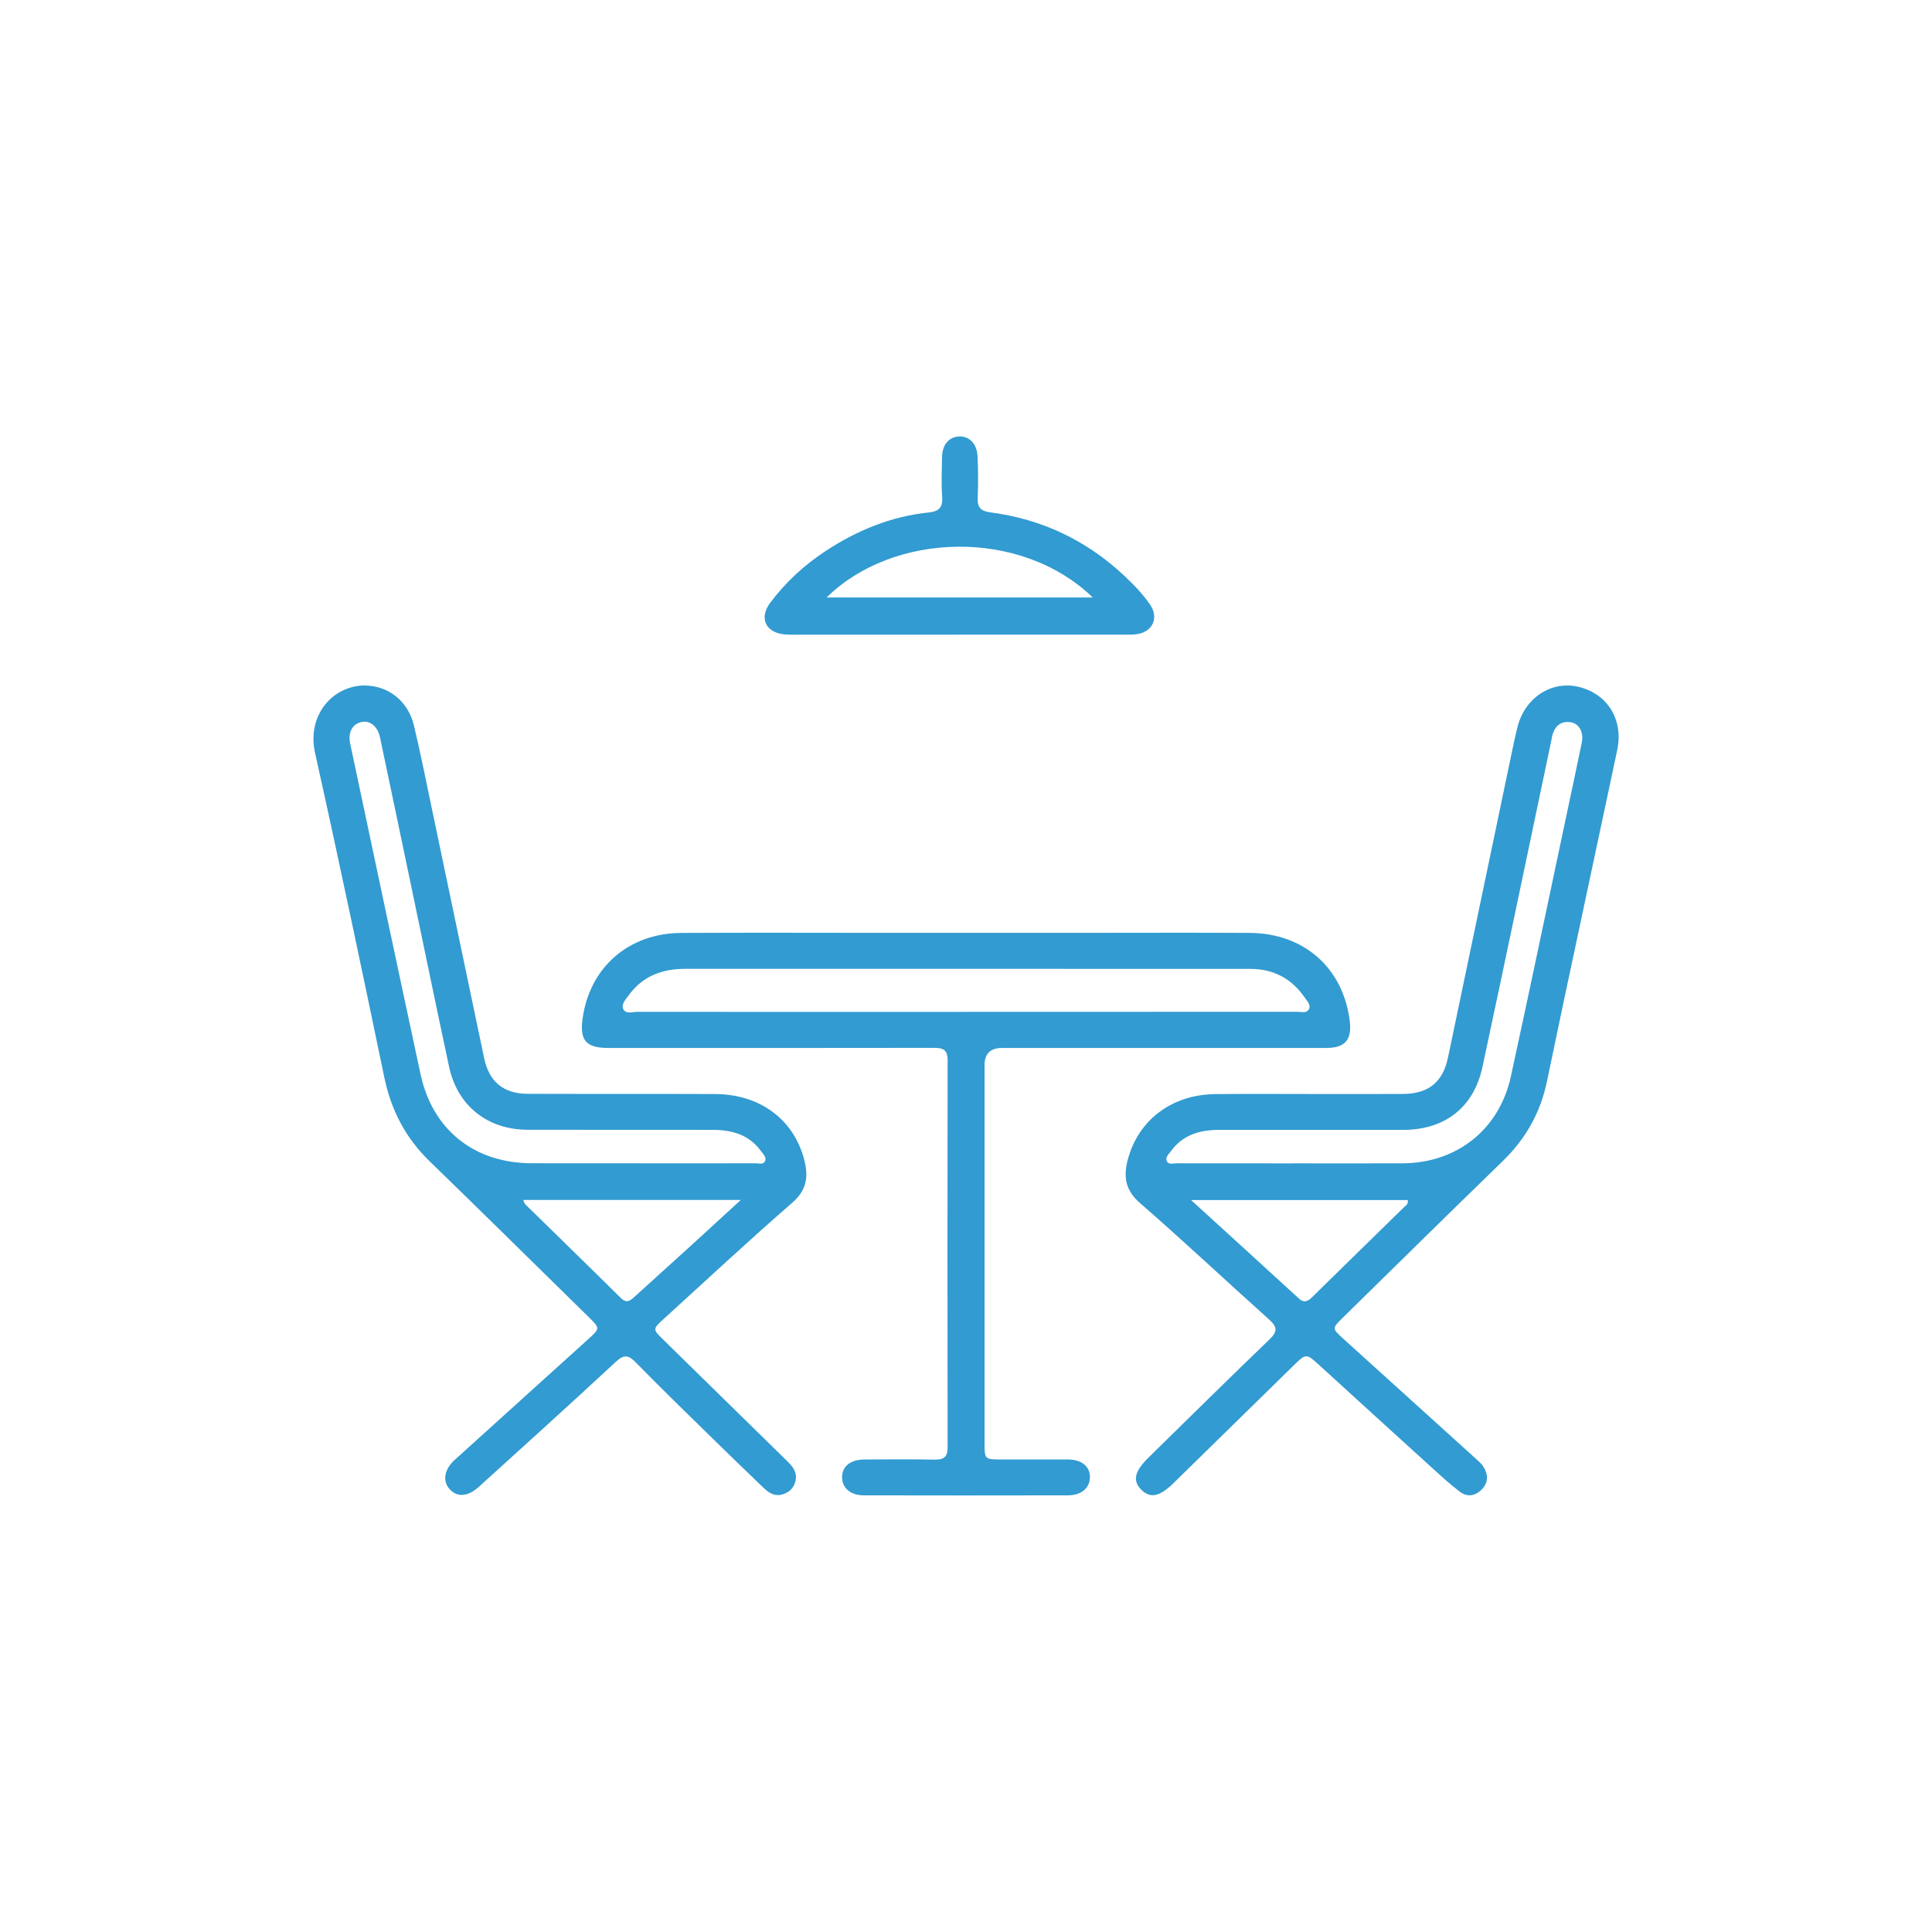
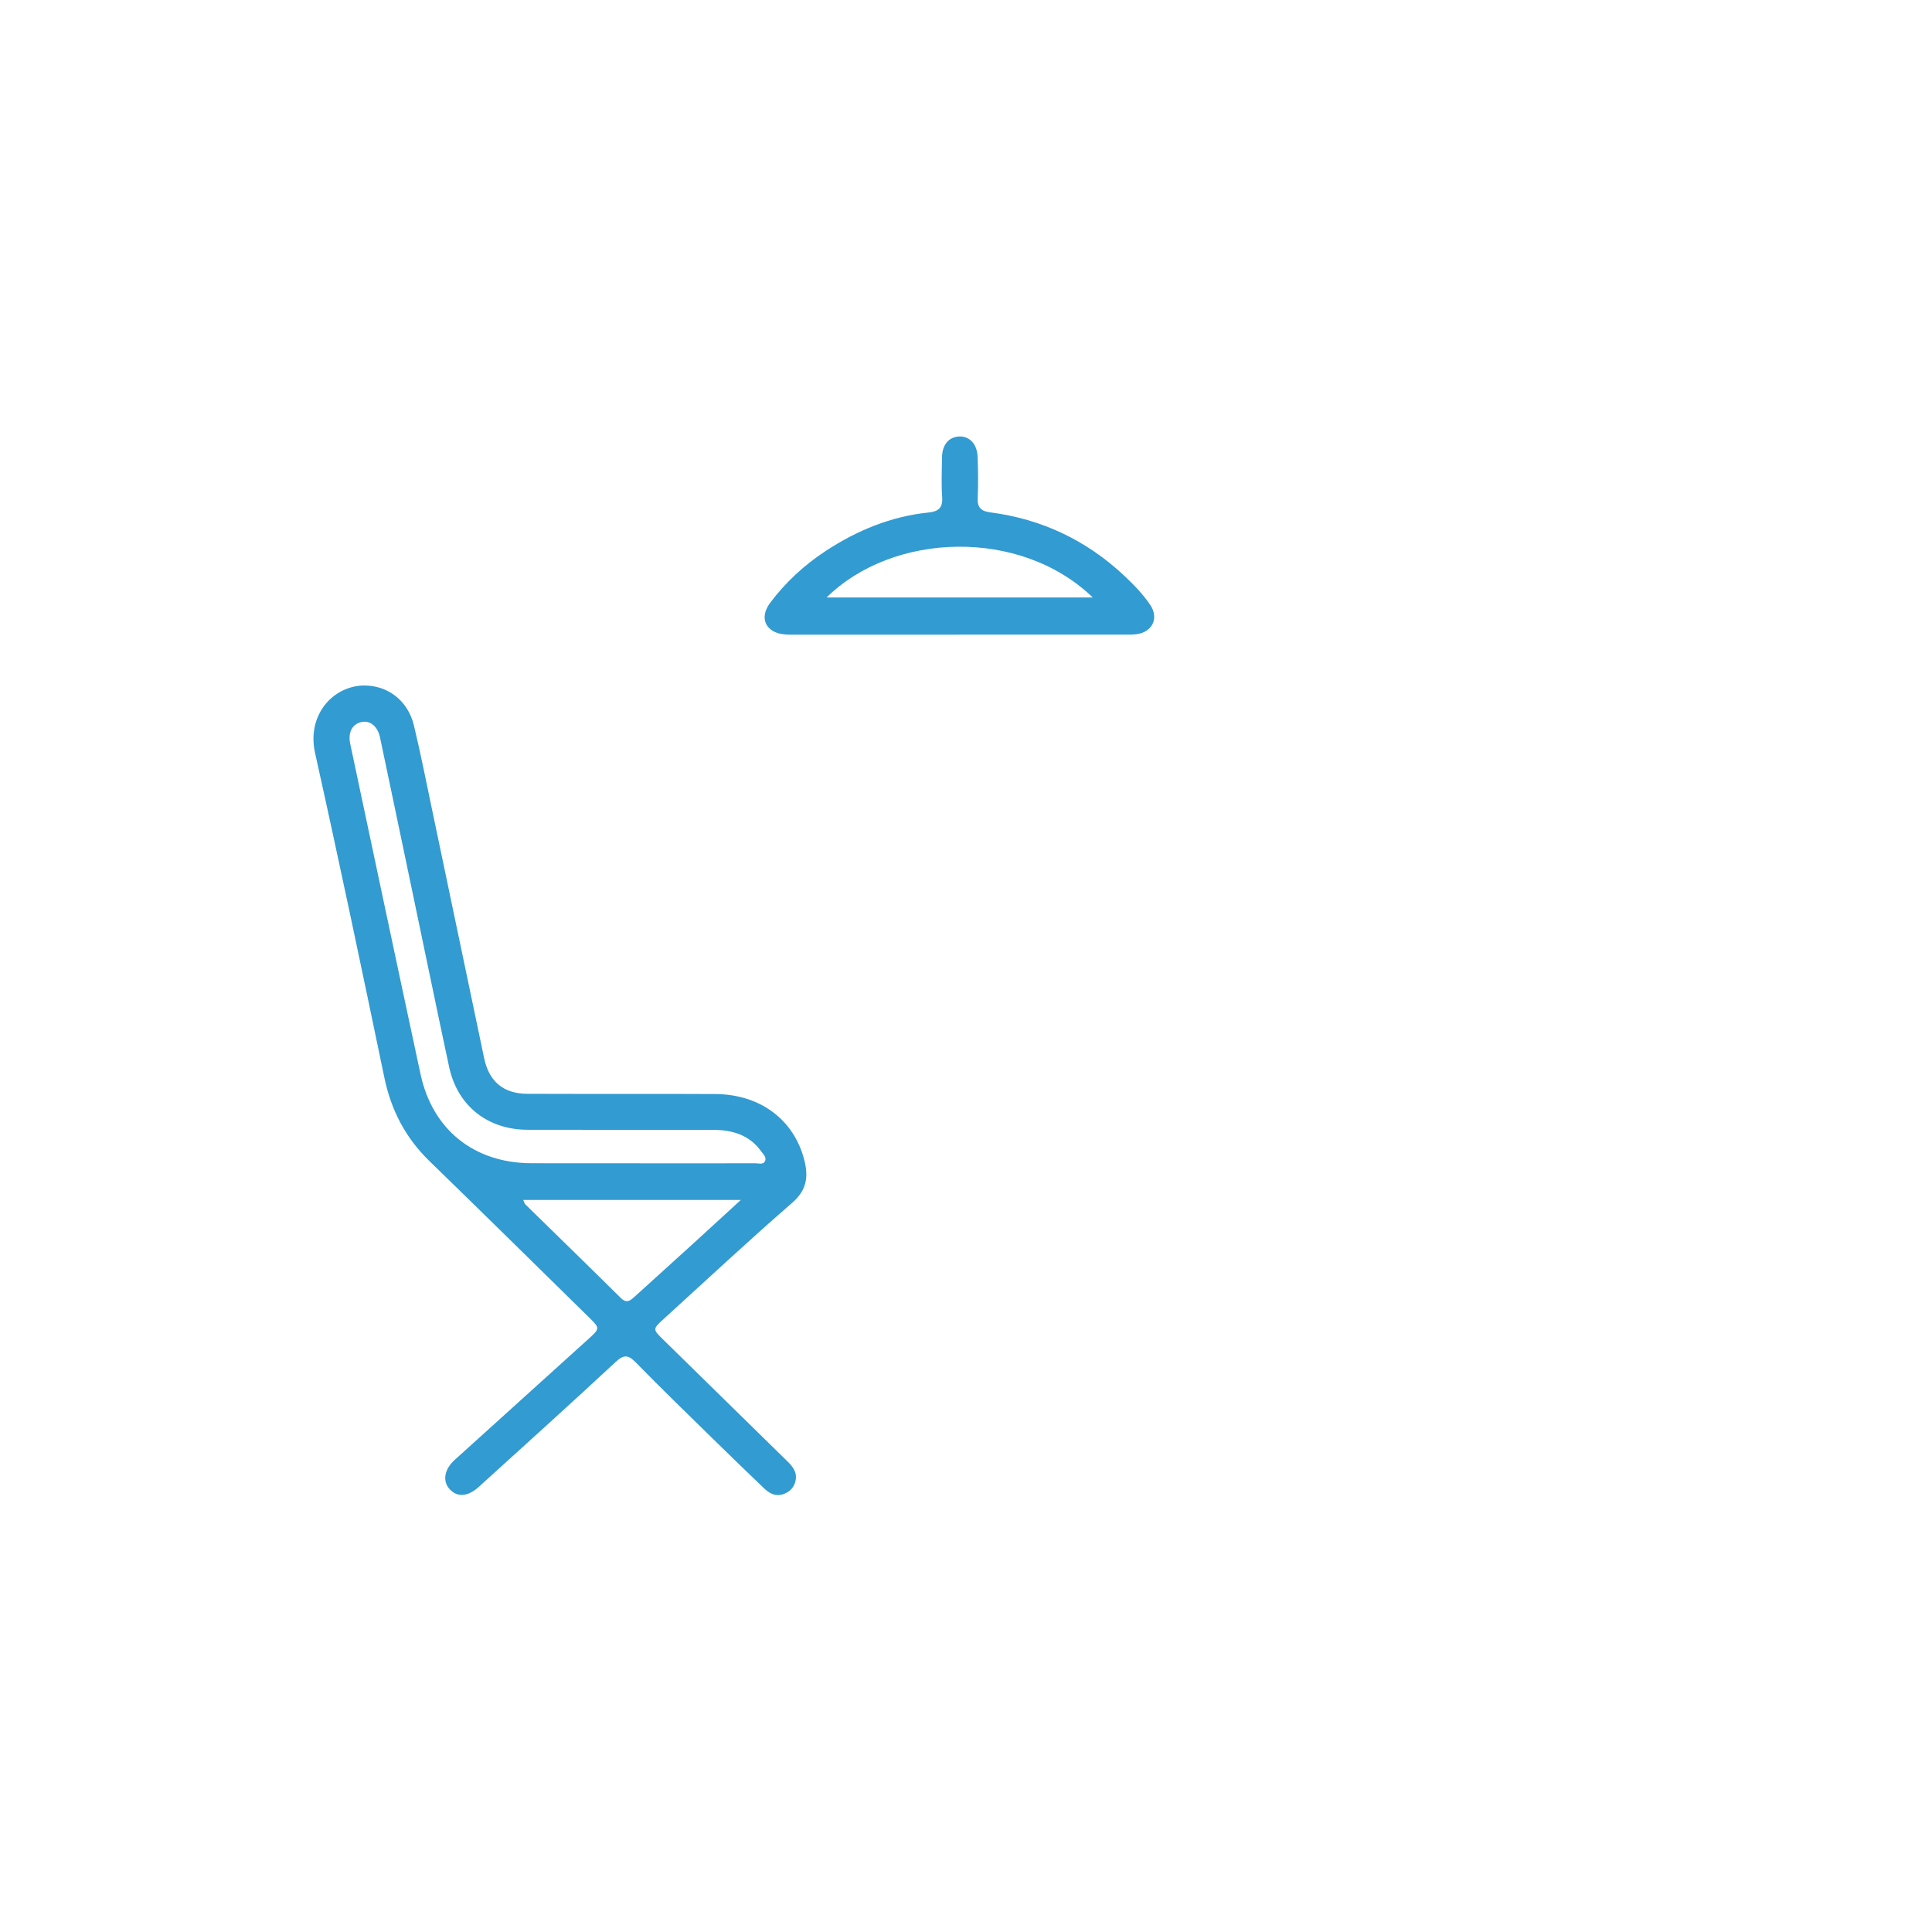
<svg xmlns="http://www.w3.org/2000/svg" id="Livello_1" viewBox="0 0 595.28 595.28">
  <g id="gv4Ja6">
-     <path d="M112.26,211.22c7.28-.02,13.44,4.69,15.27,12.28,2.1,8.72,3.82,17.53,5.67,26.31,5.33,25.4,10.63,50.81,15.97,76.22,1.52,7.25,5.98,10.97,13.36,10.99,19.27.07,38.55-.02,57.82.07,13.86.06,24.29,7.89,27.47,20.35,1.3,5.08.79,9.22-3.68,13.11-13.45,11.7-26.5,23.86-39.68,35.87-3.38,3.08-3.36,3.16-.15,6.3,12.73,12.49,25.46,24.98,38.21,37.45,1.69,1.65,3.13,3.39,2.63,5.93-.43,2.17-1.78,3.61-3.89,4.3-2.37.77-4.22-.28-5.84-1.83-5.27-5.05-10.53-10.12-15.74-15.23-7.95-7.79-15.95-15.54-23.73-23.5-2.33-2.38-3.67-2.61-6.26-.2-13.93,12.96-28.07,25.69-42.16,38.48-3.45,3.13-6.8,3.29-9.13.55-2.1-2.47-1.44-6.01,1.67-8.83,13.66-12.37,27.33-24.73,41.01-37.08,3.85-3.48,3.87-3.45.24-7.01-16.32-16.01-32.59-32.07-48.99-47.99-7.38-7.17-11.82-15.69-13.91-25.76-6.94-33.38-13.94-66.74-21.35-100.02-2.57-11.56,5.38-20.68,15.21-20.78ZM197.12,358.44c11.85,0,23.71.01,35.56-.02,1.02,0,2.41.51,2.99-.58.67-1.23-.53-2.23-1.19-3.15-3.64-5.06-8.91-6.55-14.8-6.56-19.04-.02-38.08.01-57.12-.03-12.34-.03-21.61-7.38-24.18-19.36-3.81-17.78-7.47-35.6-11.2-53.4-3.36-16.04-6.7-32.09-10.09-48.12-.72-3.41-3.03-5.28-5.63-4.77-2.89.57-4.3,3.2-3.56,6.69,7.21,33.94,14.37,67.89,21.67,101.81,3.69,17.17,16.52,27.39,34.12,27.46,11.14.05,22.27,0,33.41.01ZM161.22,369.74c.32.71.38,1.09.61,1.31,9.82,9.63,19.69,19.21,29.46,28.89,1.76,1.75,2.88.83,4.19-.36,6.2-5.63,12.42-11.23,18.61-16.87,4.56-4.15,9.09-8.33,14.16-12.98h-67.03Z" style="fill:#329bd1; stroke-width:0px;" />
-     <path d="M403.49,337.08c9.58,0,19.16.03,28.74-.01,7.86-.03,12.33-3.62,13.92-11.23,6.78-32.32,13.52-64.64,20.28-96.96.34-1.64.73-3.27,1.14-4.9,2.23-8.86,10.26-14.24,18.53-12.41,9.13,2.02,14.19,10.1,12.18,19.6-5.39,25.4-10.82,50.78-16.22,76.18-1.84,8.66-3.63,17.33-5.45,25.99-2,9.54-6.55,17.58-13.57,24.39-16.5,16-32.86,32.15-49.27,48.24-3.37,3.3-3.39,3.34.09,6.49,13.66,12.38,27.34,24.73,41,37.11.79.72,1.64,1.46,2.2,2.35,1.5,2.36,1.57,4.82-.43,6.92-1.97,2.07-4.47,2.57-6.81.8-2.86-2.15-5.51-4.59-8.17-7-11.88-10.78-23.73-21.58-35.58-32.39-3.42-3.11-3.77-3.16-7.02.02-12.5,12.22-24.99,24.45-37.46,36.69-4.21,4.13-7.09,4.8-9.84,2.15-2.88-2.77-2.25-5.73,2.14-10.03,12.4-12.15,24.74-24.36,37.25-36.38,2.58-2.48,2.42-3.89-.16-6.19-13.29-11.89-26.27-24.13-39.73-35.83-4.57-3.98-5.15-8.15-3.76-13.39,3.23-12.18,13.52-20.01,26.89-20.18,9.7-.12,19.4-.02,29.09-.03ZM398.14,358.44c11.37,0,22.75.05,34.12-.01,16.65-.09,29.71-10.45,33.26-26.74,5.66-25.95,11.07-51.95,16.59-77.93,1.76-8.31,3.55-16.61,5.26-24.93.67-3.27-.89-6.03-3.62-6.33-3.19-.35-4.84,1.52-5.54,4.43-.11.47-.16.94-.26,1.41-7.05,33.48-14.01,66.98-21.19,100.44-2.69,12.51-11.64,19.35-24.46,19.36-18.92.01-37.84,0-56.75,0-5.9,0-11.15,1.54-14.79,6.59-.66.92-1.87,1.91-1.19,3.14.59,1.06,1.97.56,3,.56,11.85.03,23.71.02,35.56.02ZM366.98,369.75c11.48,10.47,22.35,20.37,33.18,30.3,1.69,1.55,2.82.91,4.22-.46,9.37-9.24,18.81-18.41,28.21-27.62.55-.54,1.45-.96,1.14-2.22h-66.74Z" style="fill:#329bd1; stroke-width:0px;" />
-     <path d="M271.35,287.42c20.23,0,40.47,0,60.7,0,17.67,0,35.35-.08,53.02.02,16.73.1,28.8,10.83,30.81,27.15.72,5.8-1.44,8.3-7.28,8.3-33.28.01-66.57,0-99.85,0q-5.38,0-5.39,5.29c0,38.79,0,77.58,0,116.38,0,5.11.02,5.12,5.2,5.12,6.82,0,13.65-.02,20.47,0,4.15.02,6.73,2.07,6.79,5.28.06,3.43-2.53,5.77-6.79,5.78-20.95.04-41.9.05-62.86,0-4.25-.01-6.84-2.41-6.71-5.84.12-3.19,2.71-5.19,6.88-5.21,7.18-.03,14.37-.1,21.55.04,2.83.05,4.1-.71,4.09-3.81-.07-39.75-.08-79.5,0-119.25,0-3.47-1.66-3.82-4.46-3.81-33.4.06-66.81.04-100.21.03-6.62,0-8.69-2.32-7.85-8.74,2.09-15.97,14.09-26.61,30.46-26.7,20.47-.12,40.95-.03,61.42-.03v-.02ZM297.56,311.8v-.03c3.59,0,7.18,0,10.77,0,30.52,0,61.04,0,91.55-.02,1.14,0,2.63.5,3.34-.66.83-1.35-.38-2.5-1.08-3.53-4.04-5.98-9.67-9.03-16.94-9.03-21.42,0-42.85-.01-64.27-.01-36.62,0-73.24,0-109.87,0-7.09,0-13.15,2.27-17.41,8.23-.88,1.23-2.31,2.68-1.61,4.16.78,1.65,2.8.85,4.26.85,33.75.04,67.5.03,101.25.03Z" style="fill:#329bd1; stroke-width:0px;" />
+     <path d="M112.26,211.22c7.28-.02,13.44,4.69,15.27,12.28,2.1,8.72,3.82,17.53,5.67,26.31,5.33,25.4,10.63,50.81,15.97,76.22,1.52,7.25,5.98,10.97,13.36,10.99,19.27.07,38.55-.02,57.82.07,13.86.06,24.29,7.89,27.47,20.35,1.3,5.08.79,9.22-3.68,13.11-13.45,11.7-26.5,23.86-39.68,35.87-3.38,3.08-3.36,3.16-.15,6.3,12.73,12.49,25.46,24.98,38.21,37.45,1.69,1.65,3.13,3.39,2.63,5.93-.43,2.17-1.78,3.61-3.89,4.3-2.37.77-4.22-.28-5.84-1.83-5.27-5.05-10.53-10.12-15.74-15.23-7.95-7.79-15.95-15.54-23.73-23.5-2.33-2.38-3.67-2.61-6.26-.2-13.93,12.96-28.07,25.69-42.16,38.48-3.45,3.13-6.8,3.29-9.13.55-2.1-2.47-1.44-6.01,1.67-8.83,13.66-12.37,27.33-24.73,41.01-37.08,3.85-3.48,3.87-3.45.24-7.01-16.32-16.01-32.59-32.07-48.99-47.99-7.38-7.17-11.82-15.69-13.91-25.76-6.94-33.38-13.94-66.74-21.35-100.02-2.57-11.56,5.38-20.68,15.21-20.78ZM197.12,358.44c11.85,0,23.71.01,35.56-.02,1.02,0,2.41.51,2.99-.58.67-1.23-.53-2.23-1.19-3.15-3.64-5.06-8.91-6.55-14.8-6.56-19.04-.02-38.08.01-57.12-.03-12.34-.03-21.61-7.38-24.18-19.36-3.81-17.78-7.47-35.6-11.2-53.4-3.36-16.04-6.7-32.09-10.09-48.12-.72-3.41-3.03-5.28-5.63-4.77-2.89.57-4.3,3.2-3.56,6.69,7.21,33.94,14.37,67.89,21.67,101.81,3.69,17.17,16.52,27.39,34.12,27.46,11.14.05,22.27,0,33.41.01M161.22,369.74c.32.71.38,1.09.61,1.31,9.82,9.63,19.69,19.21,29.46,28.89,1.76,1.75,2.88.83,4.19-.36,6.2-5.63,12.42-11.23,18.61-16.87,4.56-4.15,9.09-8.33,14.16-12.98h-67.03Z" style="fill:#329bd1; stroke-width:0px;" />
    <path d="M295.47,195.55c-16.63,0-33.26,0-49.89,0-1.32,0-2.64.04-3.95-.09-5.72-.57-7.8-5.05-4.37-9.66,4.76-6.39,10.57-11.73,17.23-16.09,9.64-6.31,20.07-10.61,31.62-11.8,3.03-.31,4.43-1.45,4.19-4.76-.29-4.05-.1-8.13-.05-12.2.05-3.88,2.06-6.3,5.25-6.46,3.11-.16,5.52,2.21,5.7,6.09.2,4.3.23,8.62.04,12.92-.13,2.93,1.12,4.01,3.85,4.36,15.92,2.06,29.74,8.64,41.43,19.64,2.87,2.71,5.63,5.56,7.86,8.83,2.73,4.01.8,8.31-4,9.05-1.29.2-2.62.16-3.94.16-16.99,0-33.98,0-50.97,0ZM254.7,184.09h82c-22.41-21.59-61.62-20.11-82,0Z" style="fill:#329bd1; stroke-width:0px;" />
  </g>
</svg>